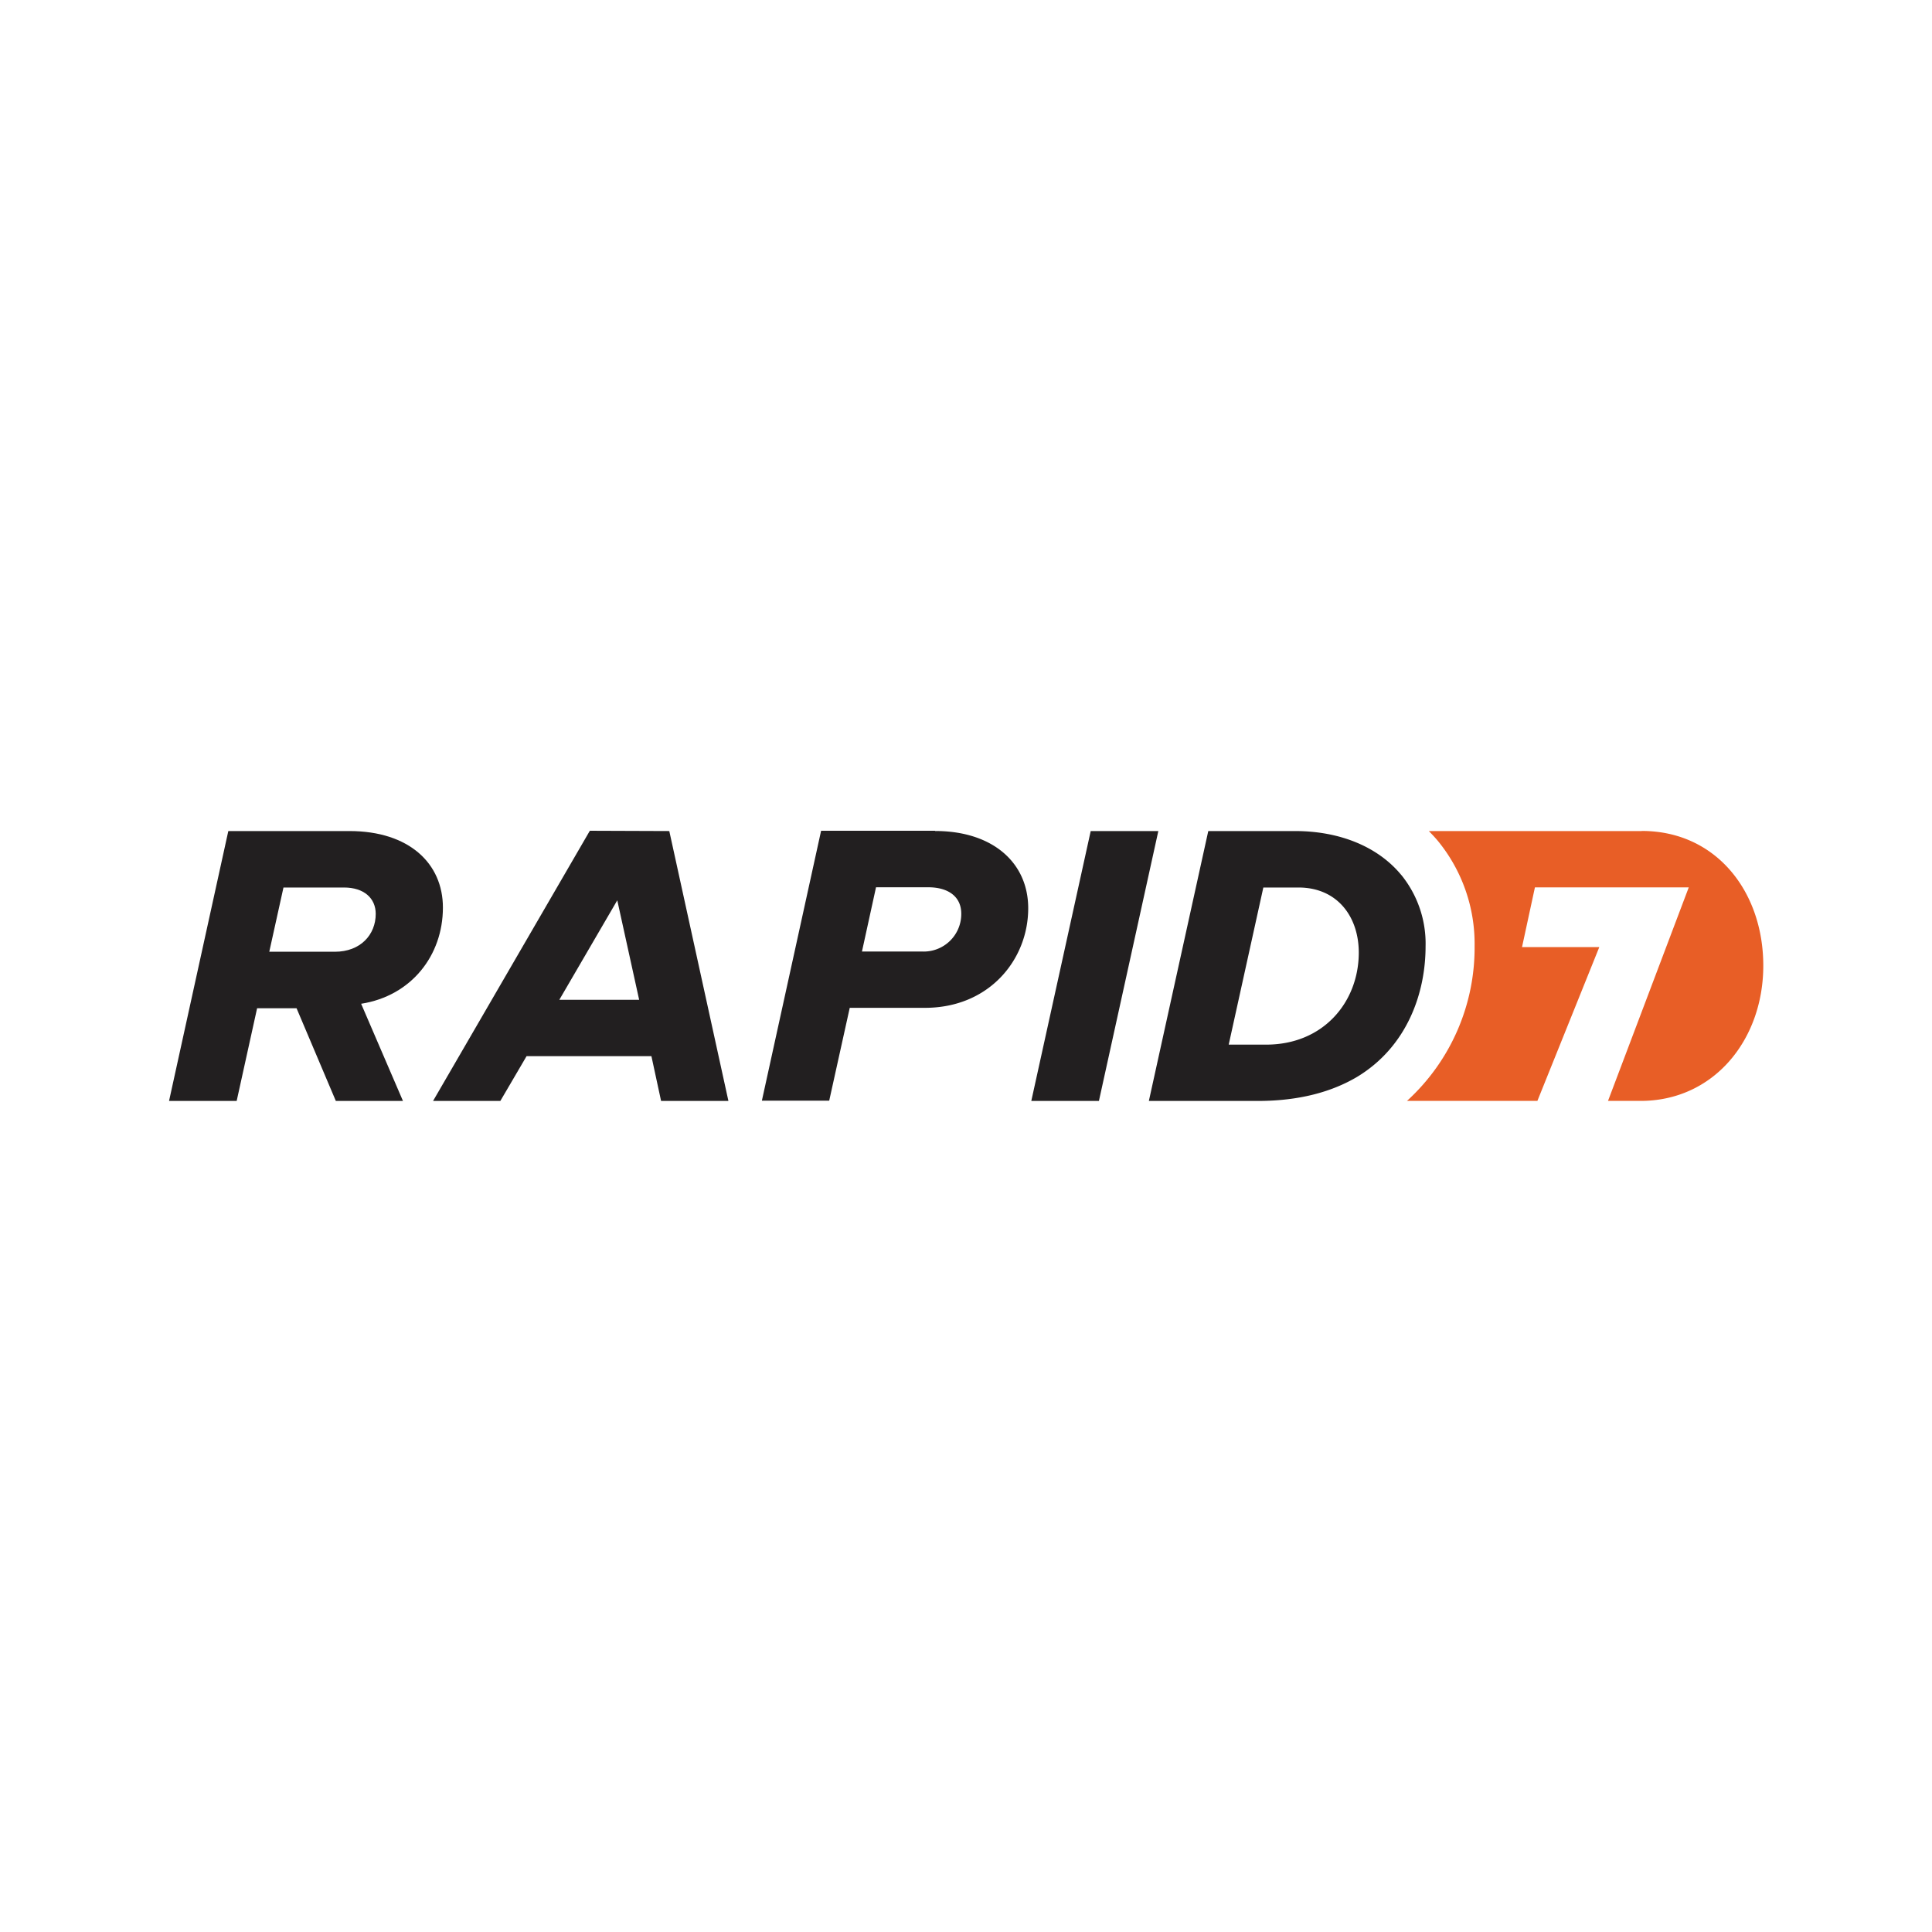
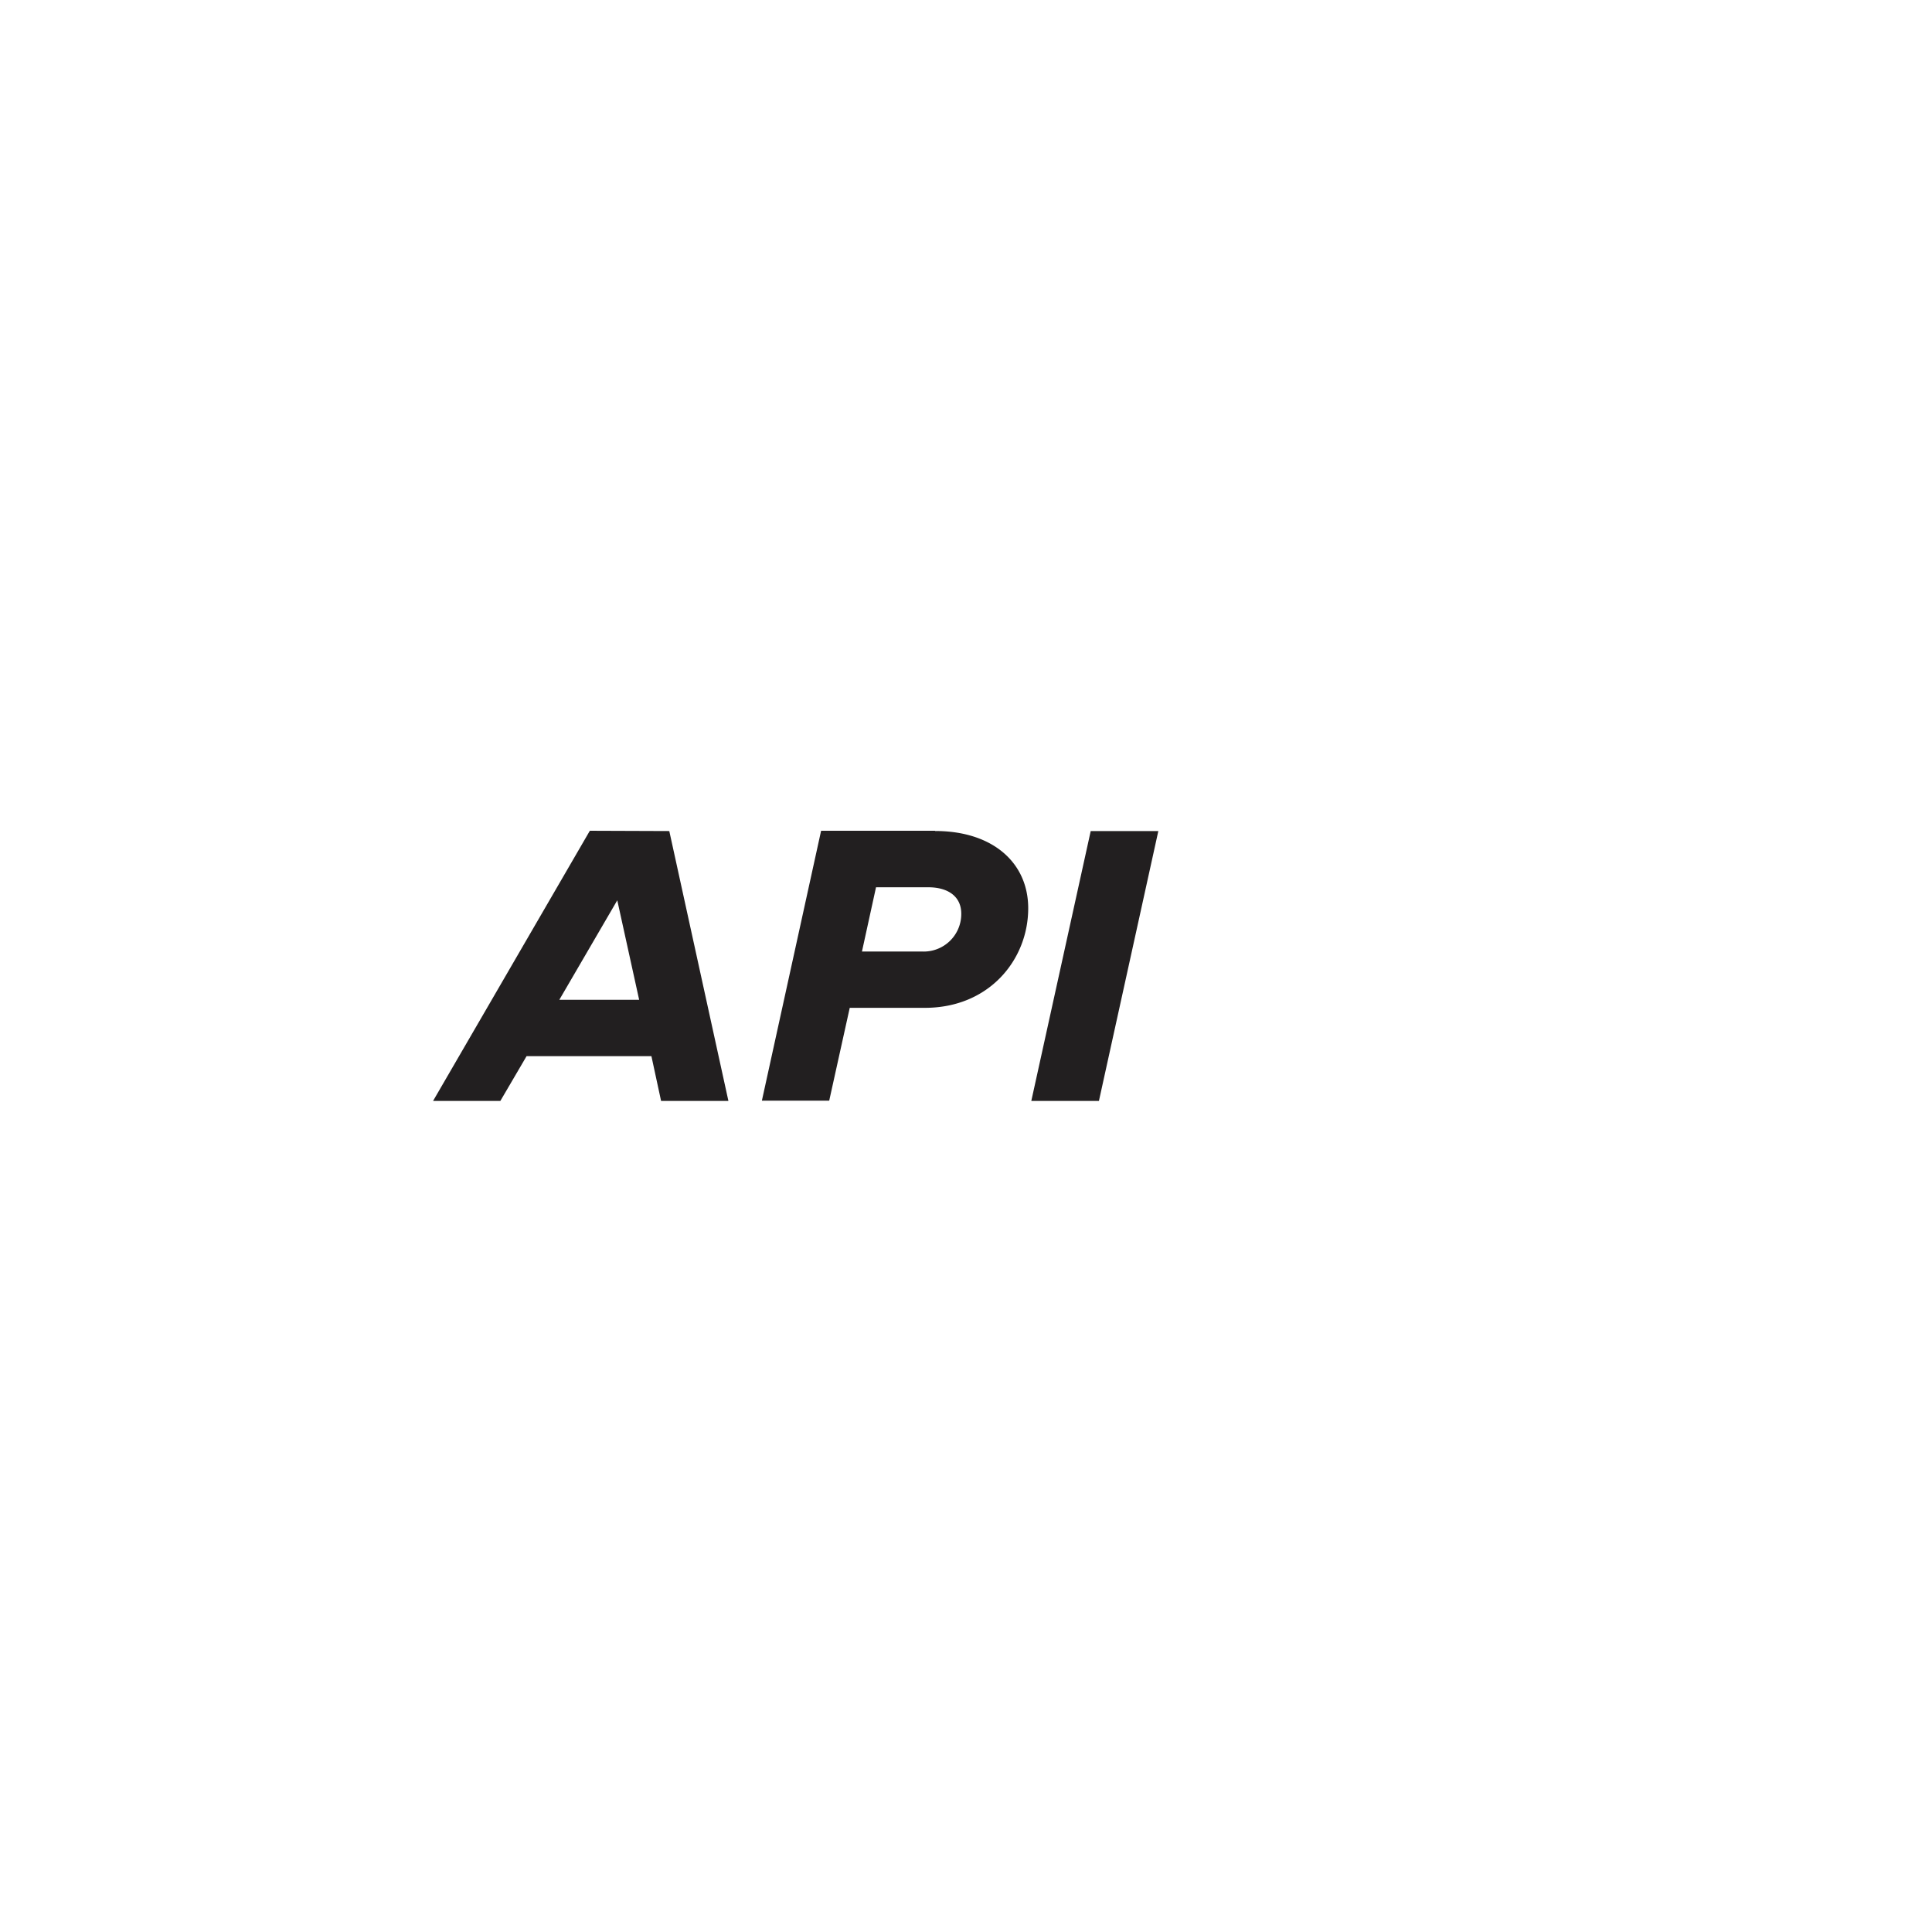
<svg xmlns="http://www.w3.org/2000/svg" id="Layer_1" data-name="Layer 1" viewBox="0 0 400 400">
  <defs>
    <style>.cls-1{fill:#221f20;}.cls-2{fill:#e85e26;}</style>
  </defs>
-   <path id="Shape" class="cls-1" d="M69.32,197.05H55.75l2.94-13.3H71.23c4.13,0,6.56,2.22,6.56,5.46,0,4.28-3.13,7.84-8.47,7.84M91.7,187.9c0-9.13-7-15.84-19.36-15.84H47.27L35,227.94H49l4.23-19.19h8.17l8.13,19.19H83.43l-8.66-20.12c10.39-1.63,16.93-10,16.93-19.92" />
  <path id="Shape-2" data-name="Shape" class="cls-1" d="M115.8,207l12-20.6,4.53,20.6H115.8Zm6.32-35L89.66,227.94h13.93l5.43-9.27h25.85l2,9.27h13.94l-12.24-55.88Zm68.73,25H178.46l2.91-13.3h10.79c4.25,0,6.86,2,6.86,5.46a7.77,7.77,0,0,1-8.16,7.84m2.72-25H170l-12.26,55.88h13.94l4.25-19.22h15.57c13.32,0,21.38-10,21.38-20.61,0-9.43-7.35-16-19.26-16" />
  <path id="Shape-3" data-name="Shape" class="cls-1" d="M239.82,172.06h-14l-12.3,55.88h14Z" />
-   <path id="Shape-4" data-name="Shape" class="cls-2" d="M339.87,172.06H295.82c.67.68,1.34,1.39,1.95,2.13a33.63,33.63,0,0,1,7.53,21.74,42.89,42.89,0,0,1-14,32h27l12.82-31.85h-16l2.67-12.36h31.85l-16.72,44.21h6.56c15.26.1,25.59-12.59,25.59-28s-9.84-27.89-25.14-27.89" />
-   <path class="cls-1" d="M262.1,216.28h-7.71l7.17-32.53h7.28c8,0,12.48,6,12.48,13.48,0,10.08-7.19,19.05-19.19,19.05m28-35.11c-4.79-5.83-12.69-9.11-22-9.11H250.16l-12.3,55.88h22.53c8.75,0,15.47-1.95,20.61-5,10.45-6.34,14.15-17.49,14.15-27a22.58,22.58,0,0,0-5-14.76" />
</svg>